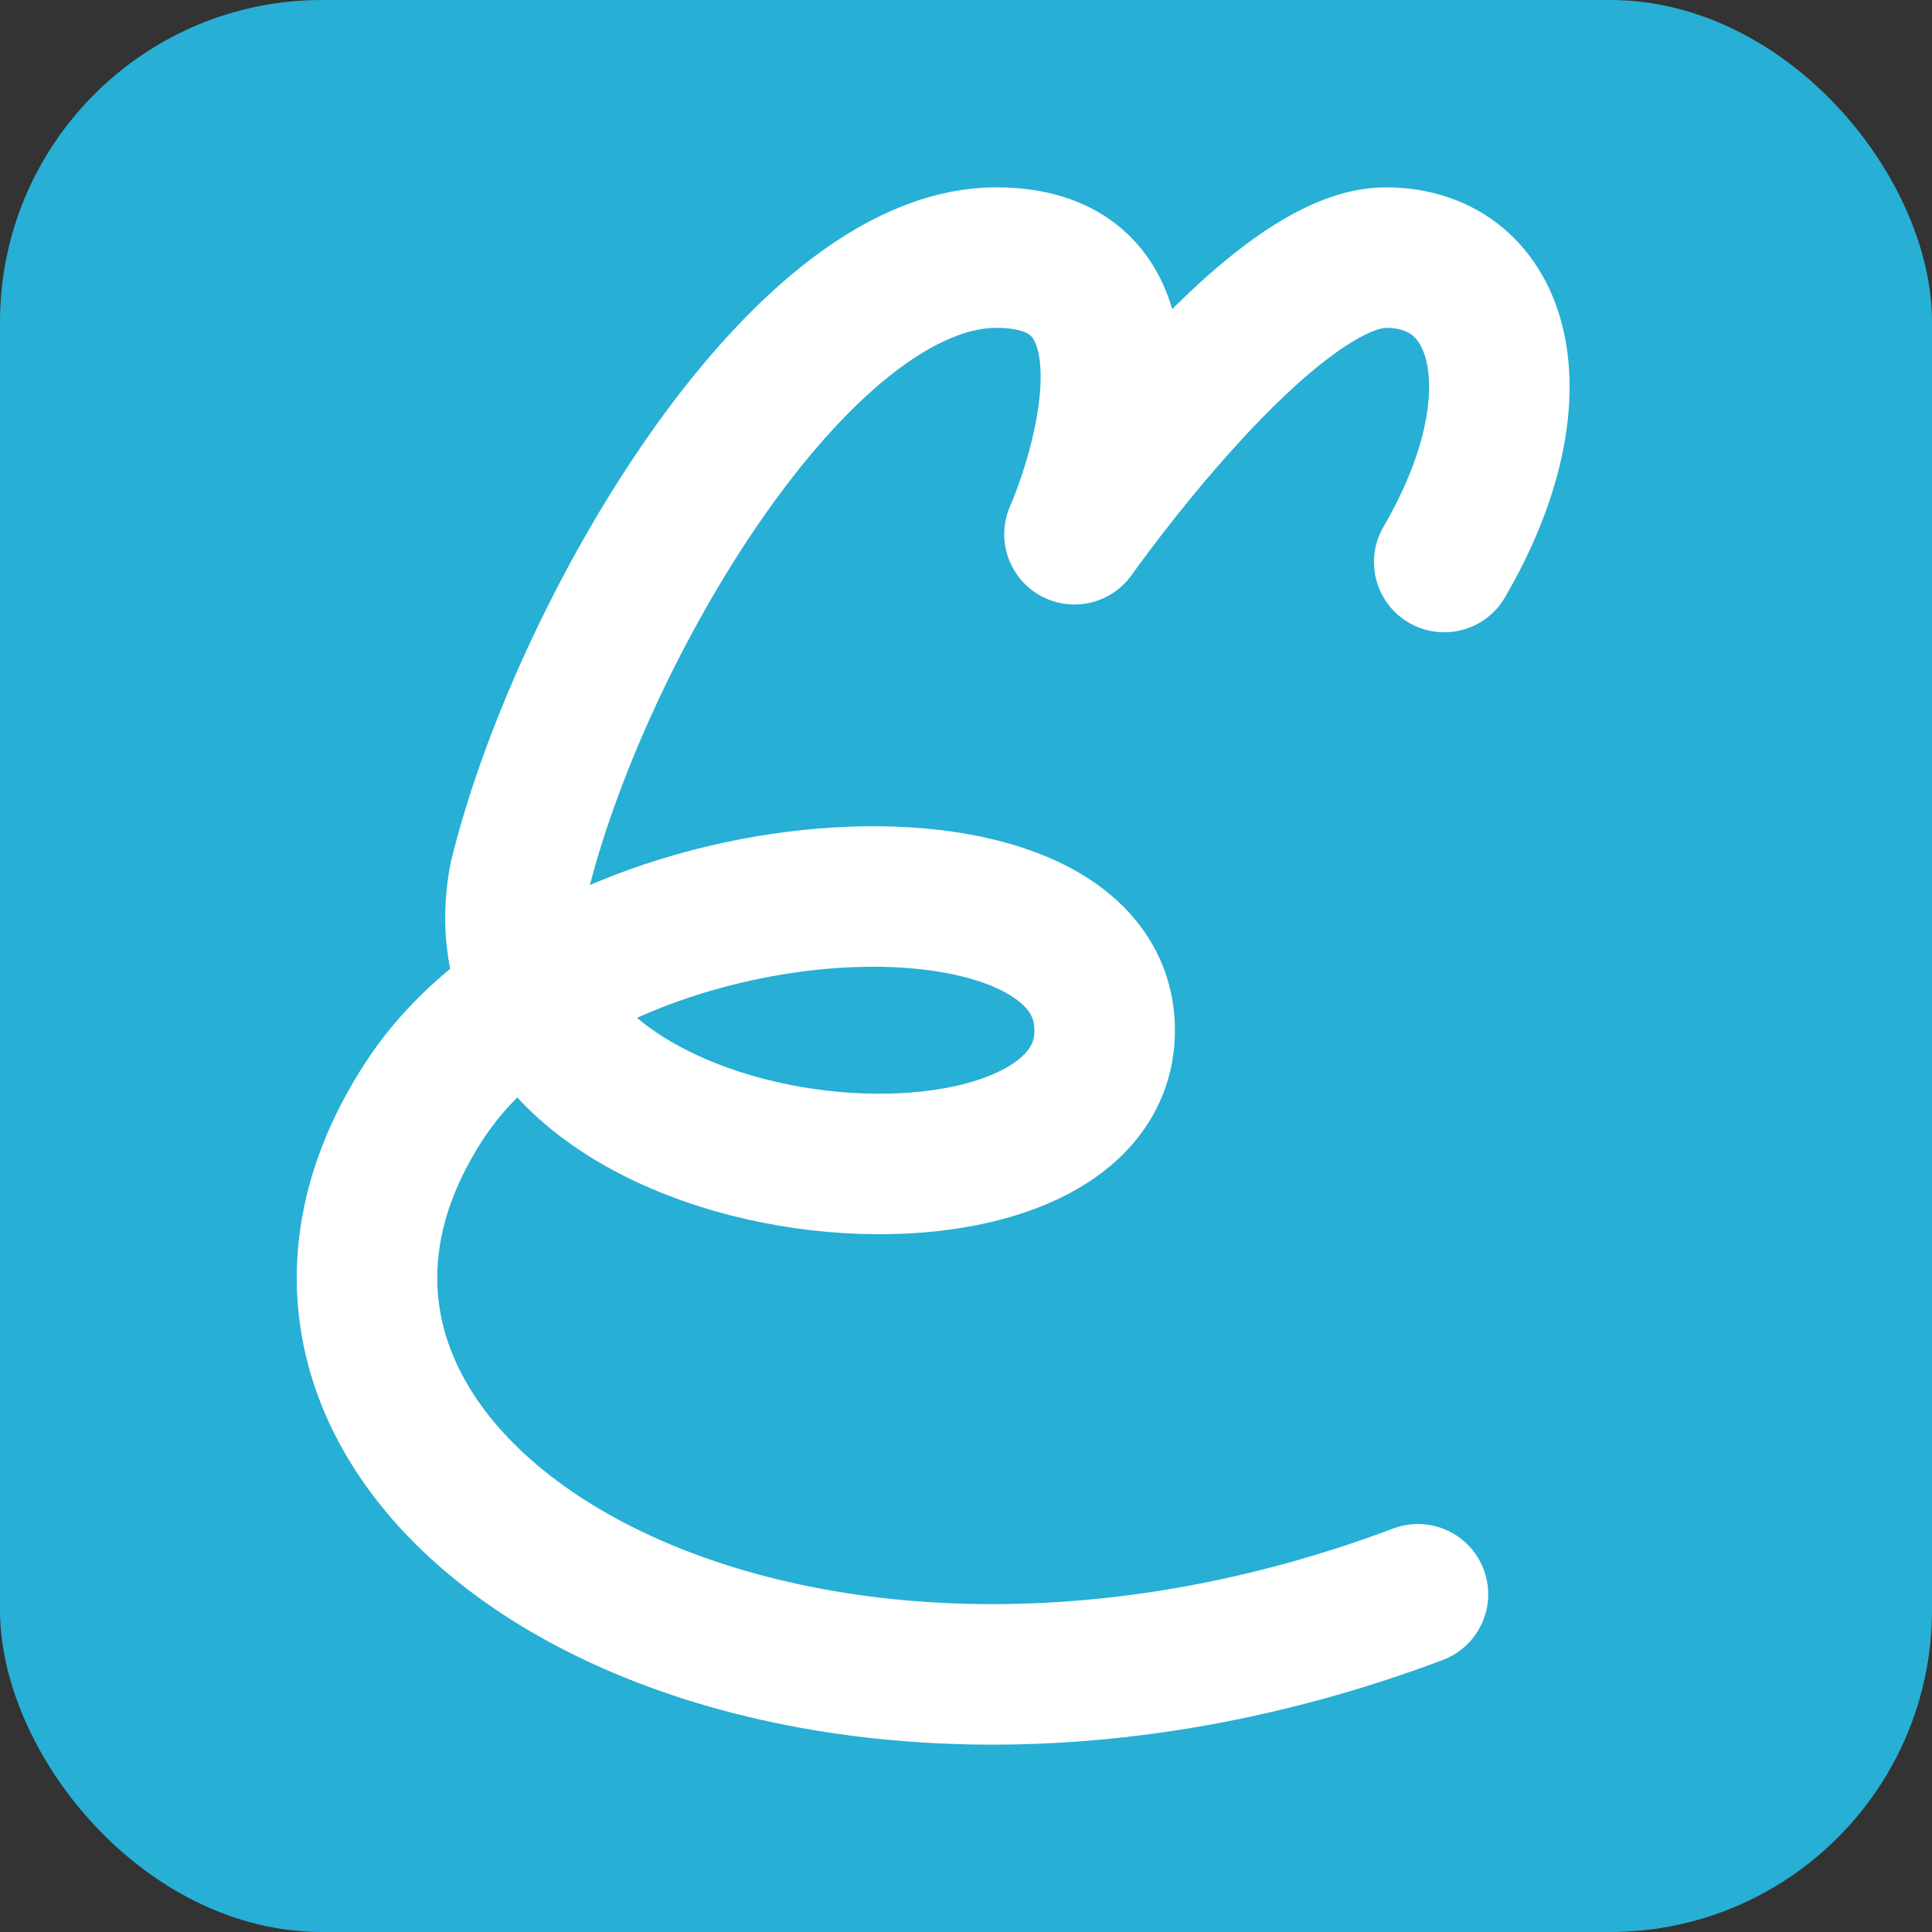
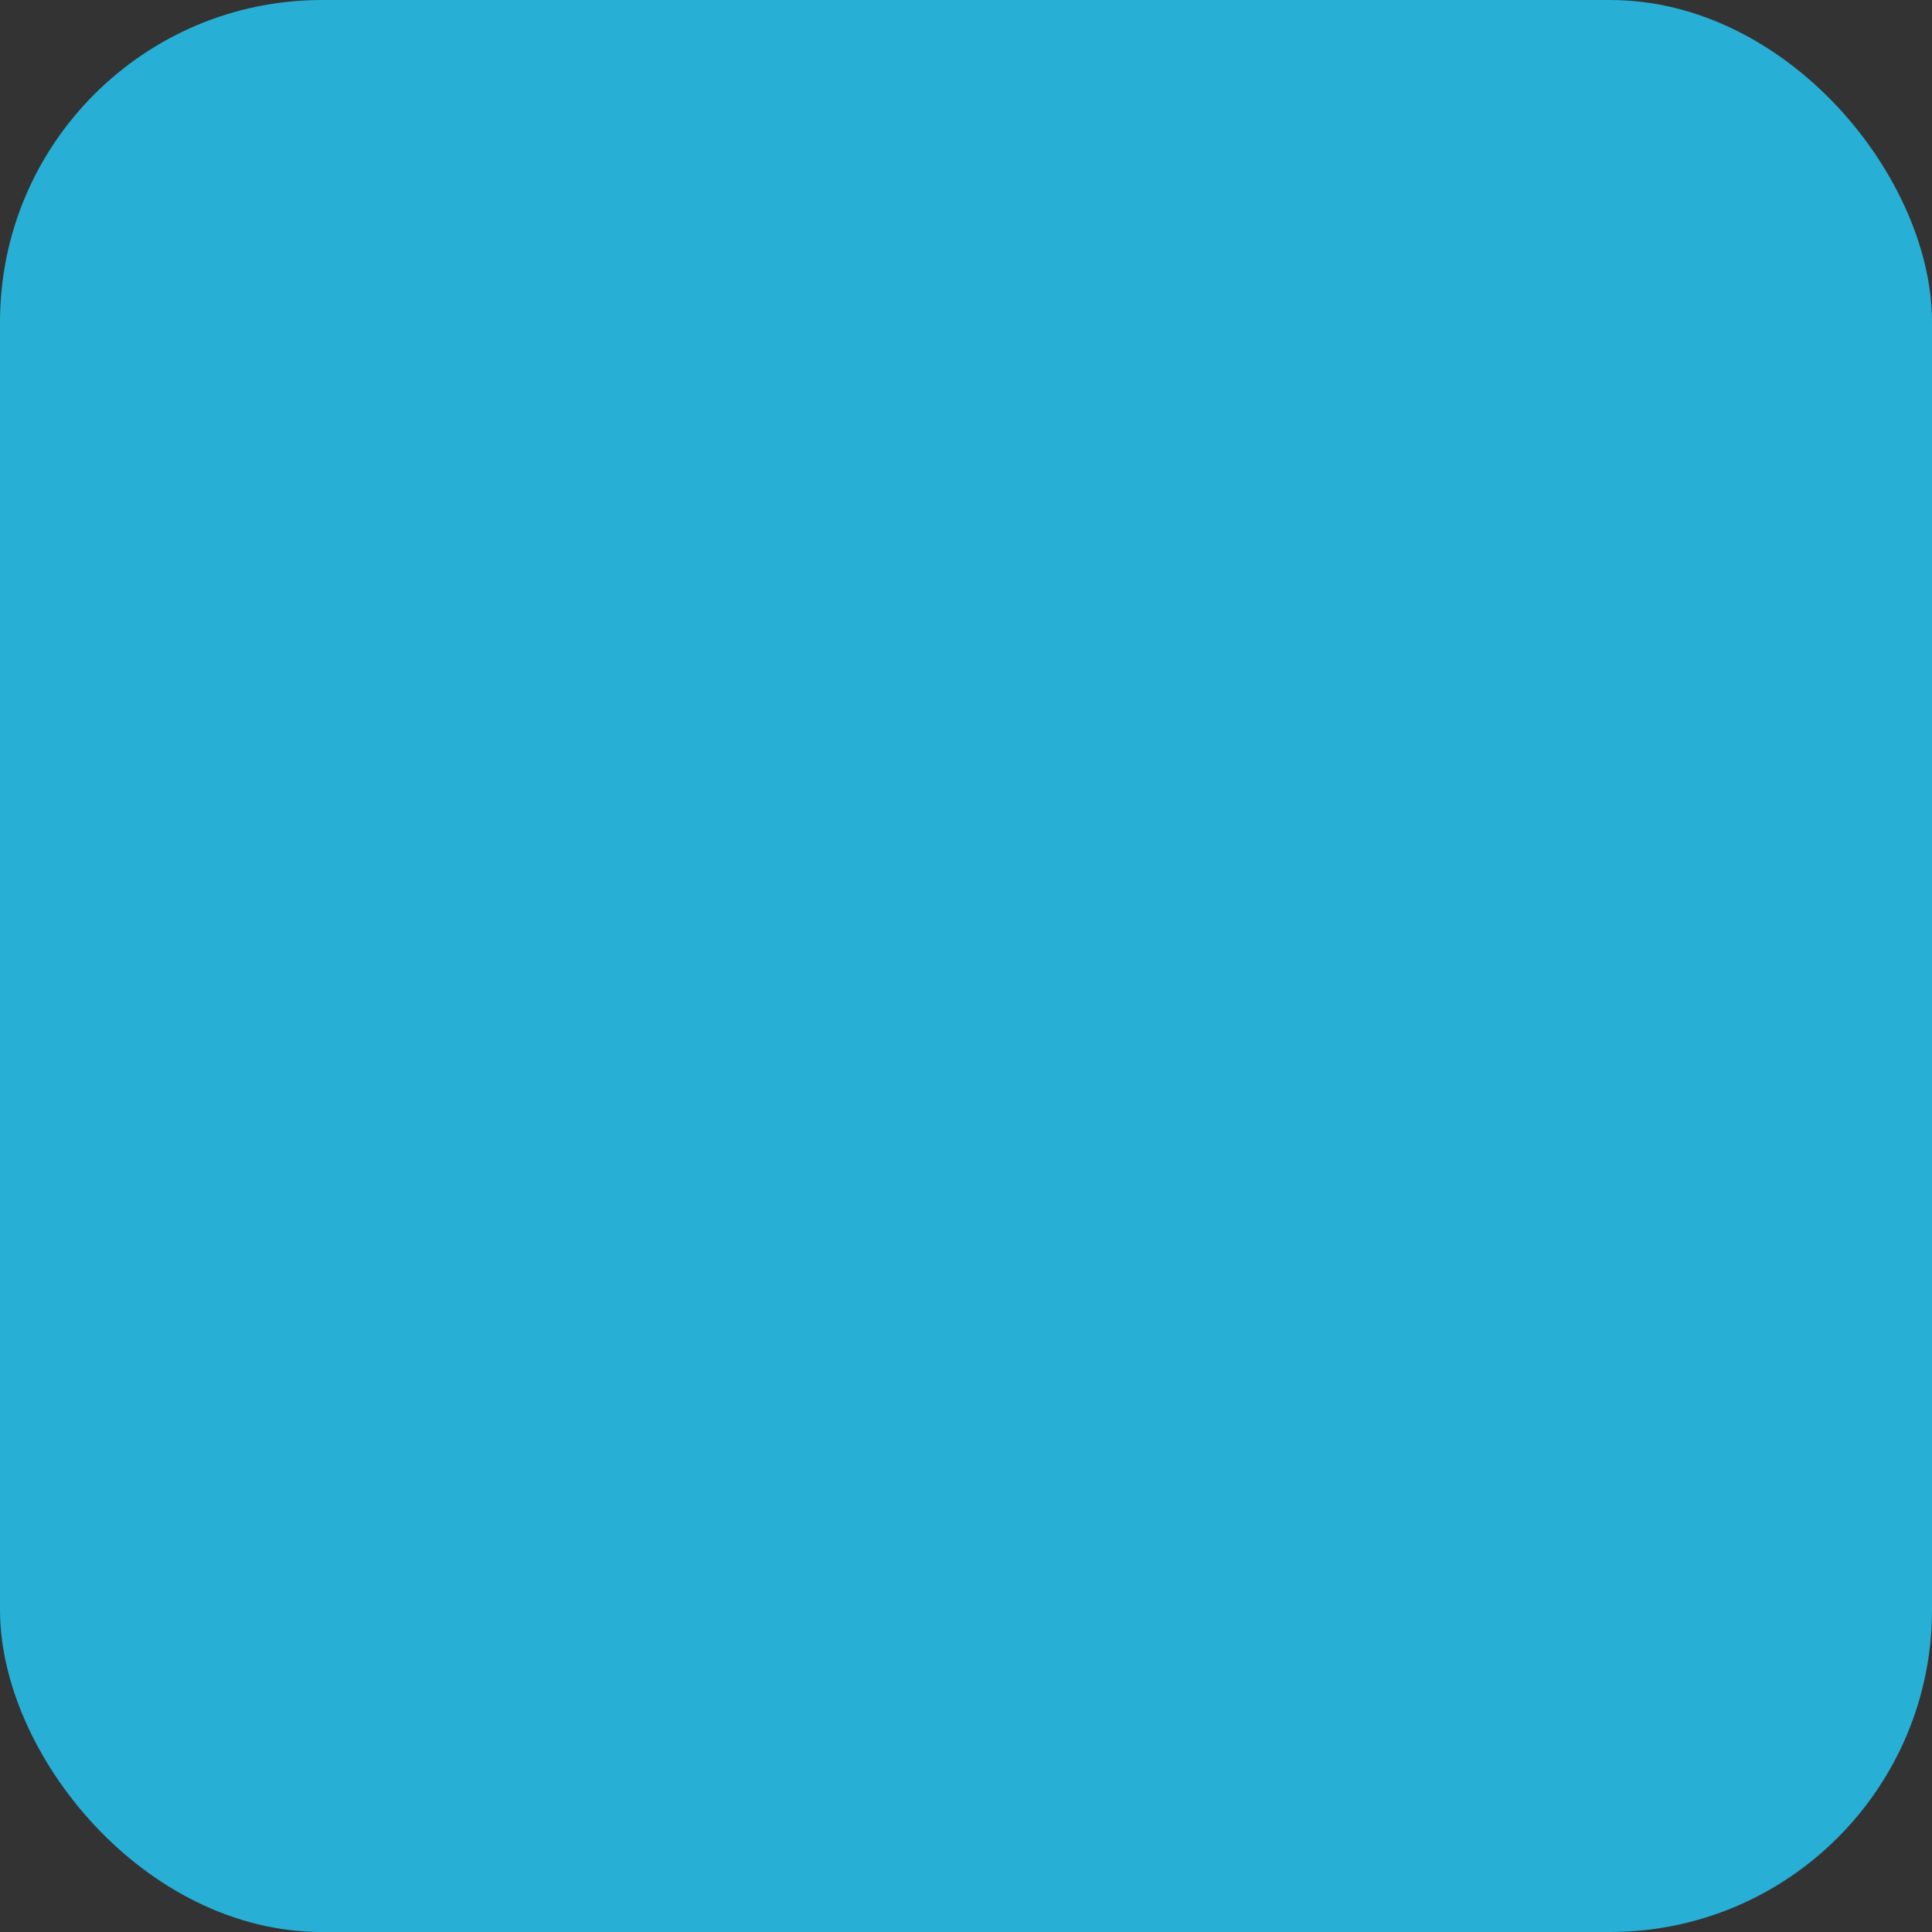
<svg xmlns="http://www.w3.org/2000/svg" width="120" height="120" viewBox="0 0 120 120" fill="none">
  <rect x="0" y="0" width="120" height="120" fill="#333333" stroke="none" />
  <rect width="120" height="120" rx="20" fill="#27AFD5" />
-   <path d="M89.704 34.909C95.749 24.548 93.321 16 86.068 16C78.815 16 66.737 33.182 66.737 33.182C68.145 29.988 72.977 16 61.892 16C49.546 16 35.886 39.542 32.25 54.545C28.614 74.182 68.614 77.818 68.614 64C68.614 51.473 36.289 53.246 26.401 68.309C10.978 91.805 47.562 114.256 88.072 99.023" stroke="white" stroke-width="8.727" stroke-miterlimit="22.926" stroke-linecap="round" stroke-linejoin="round" />
</svg>